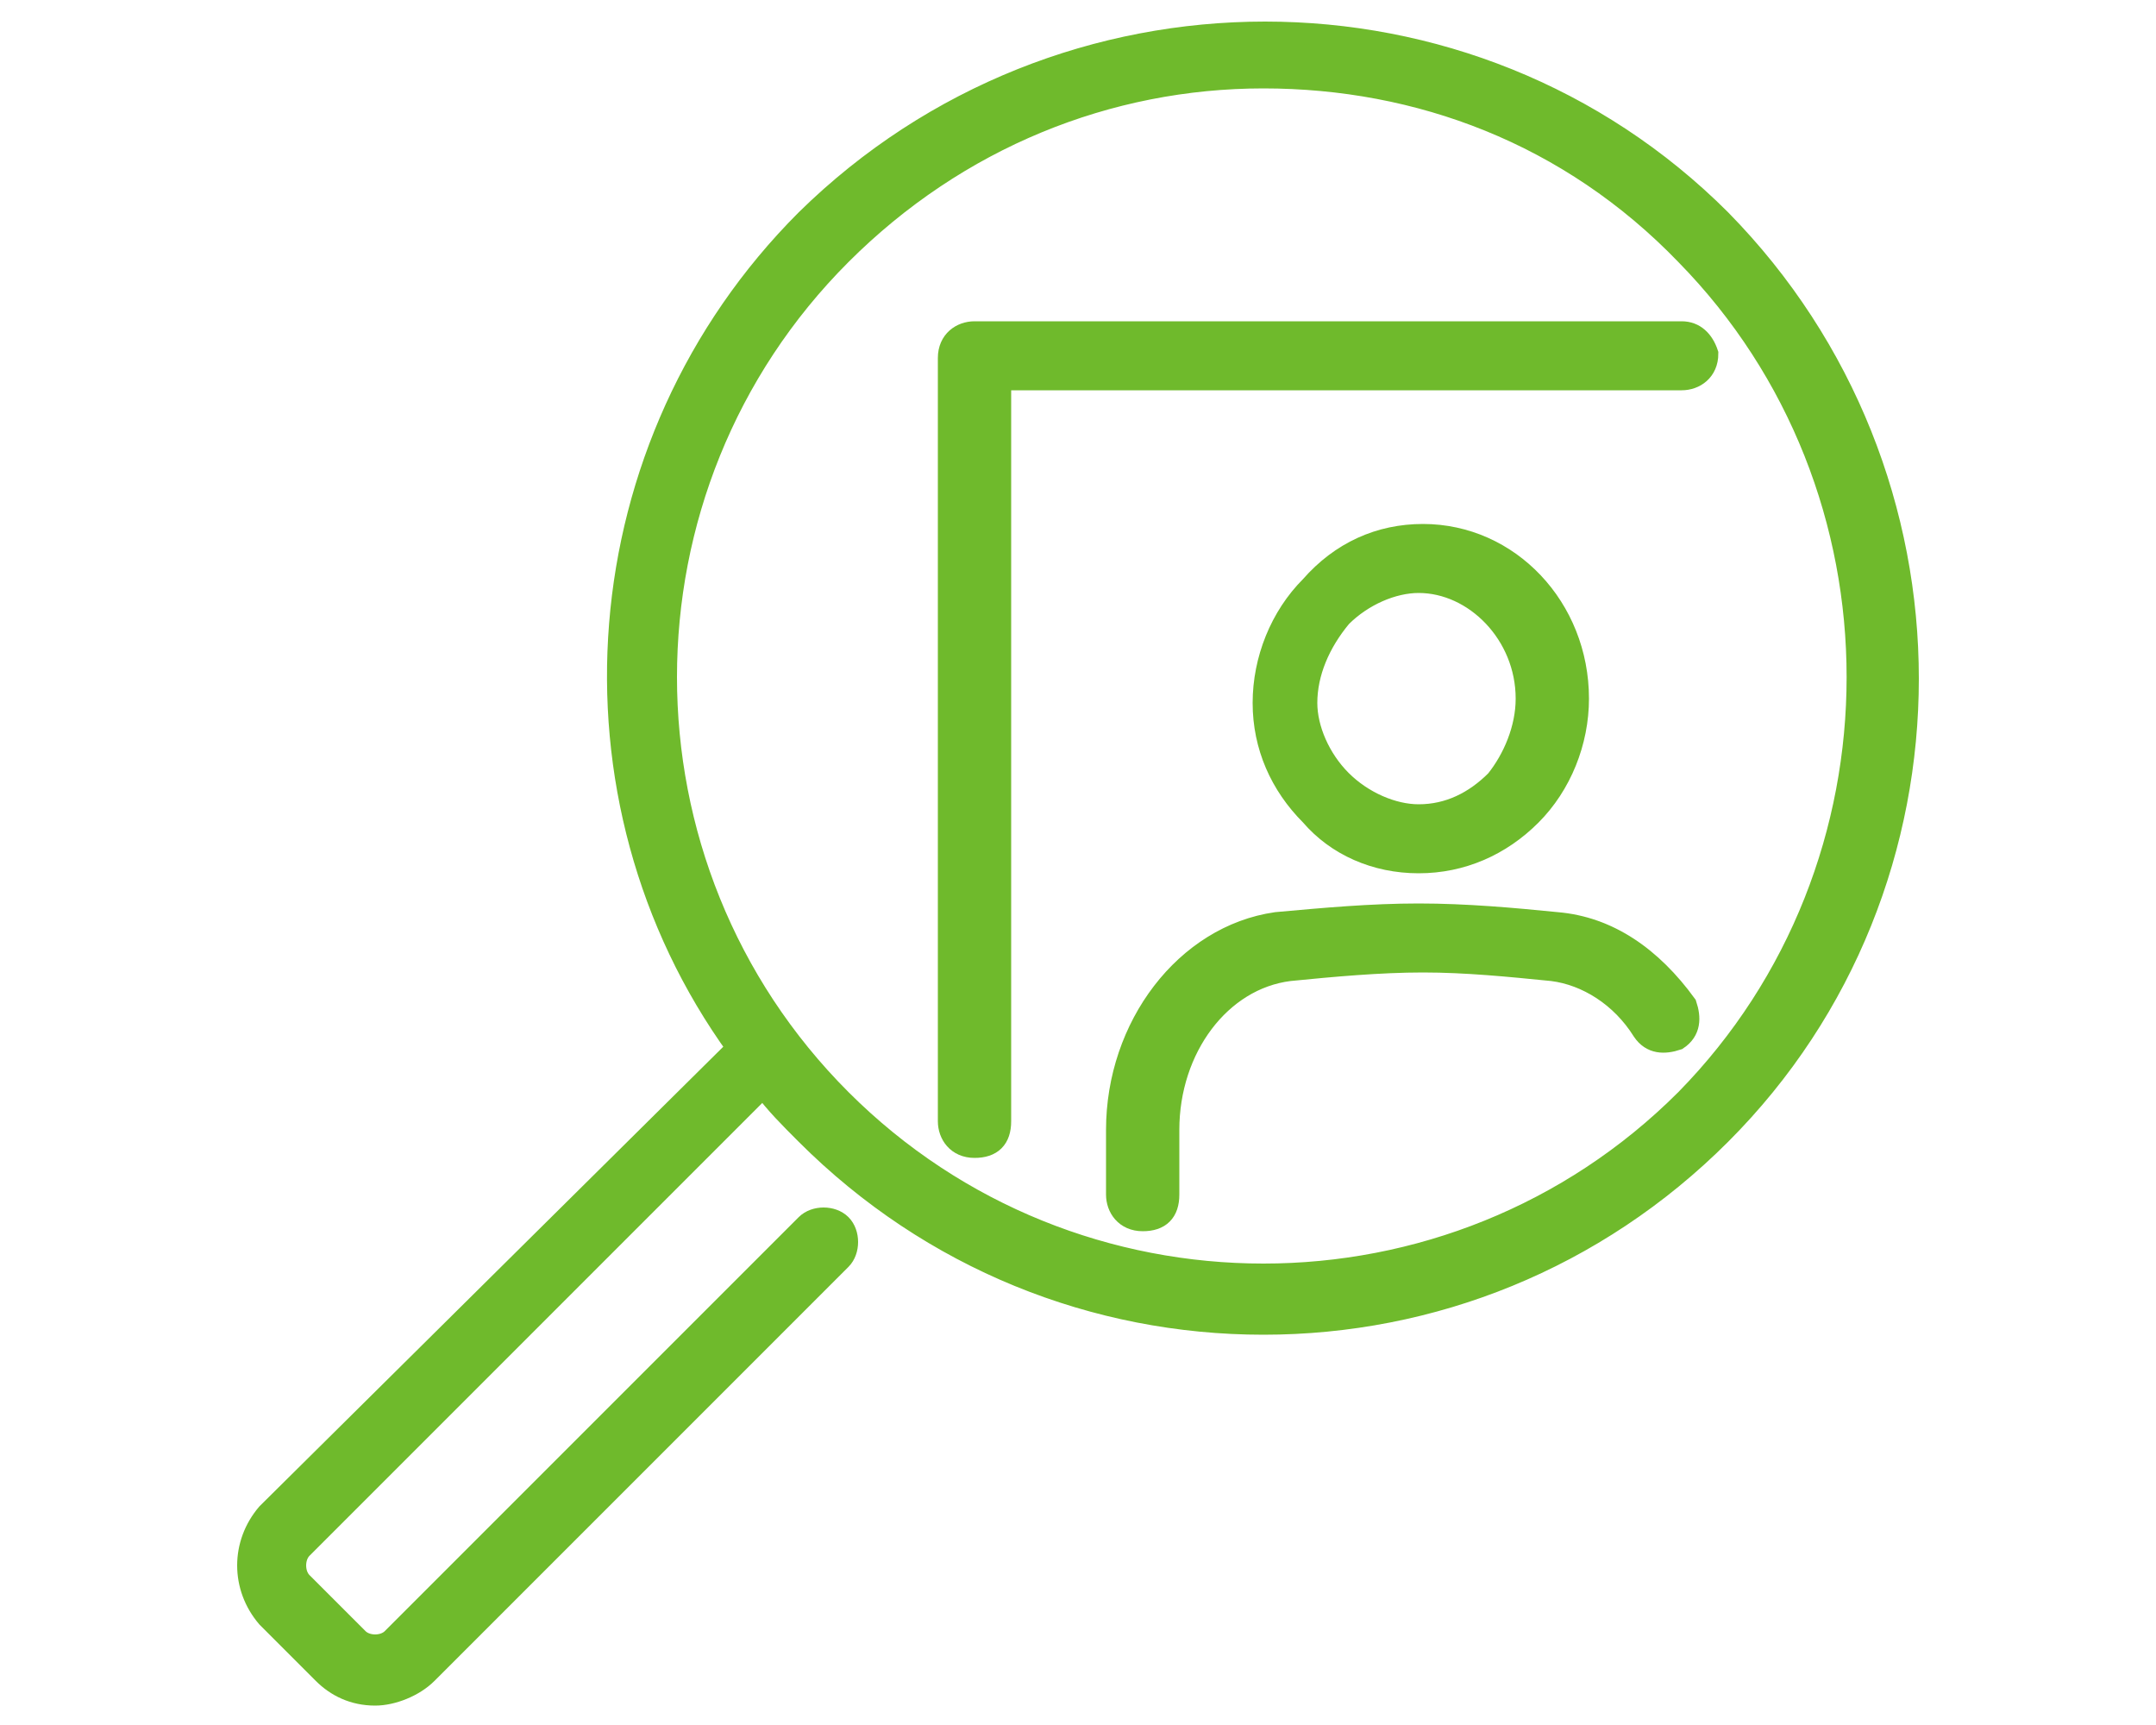
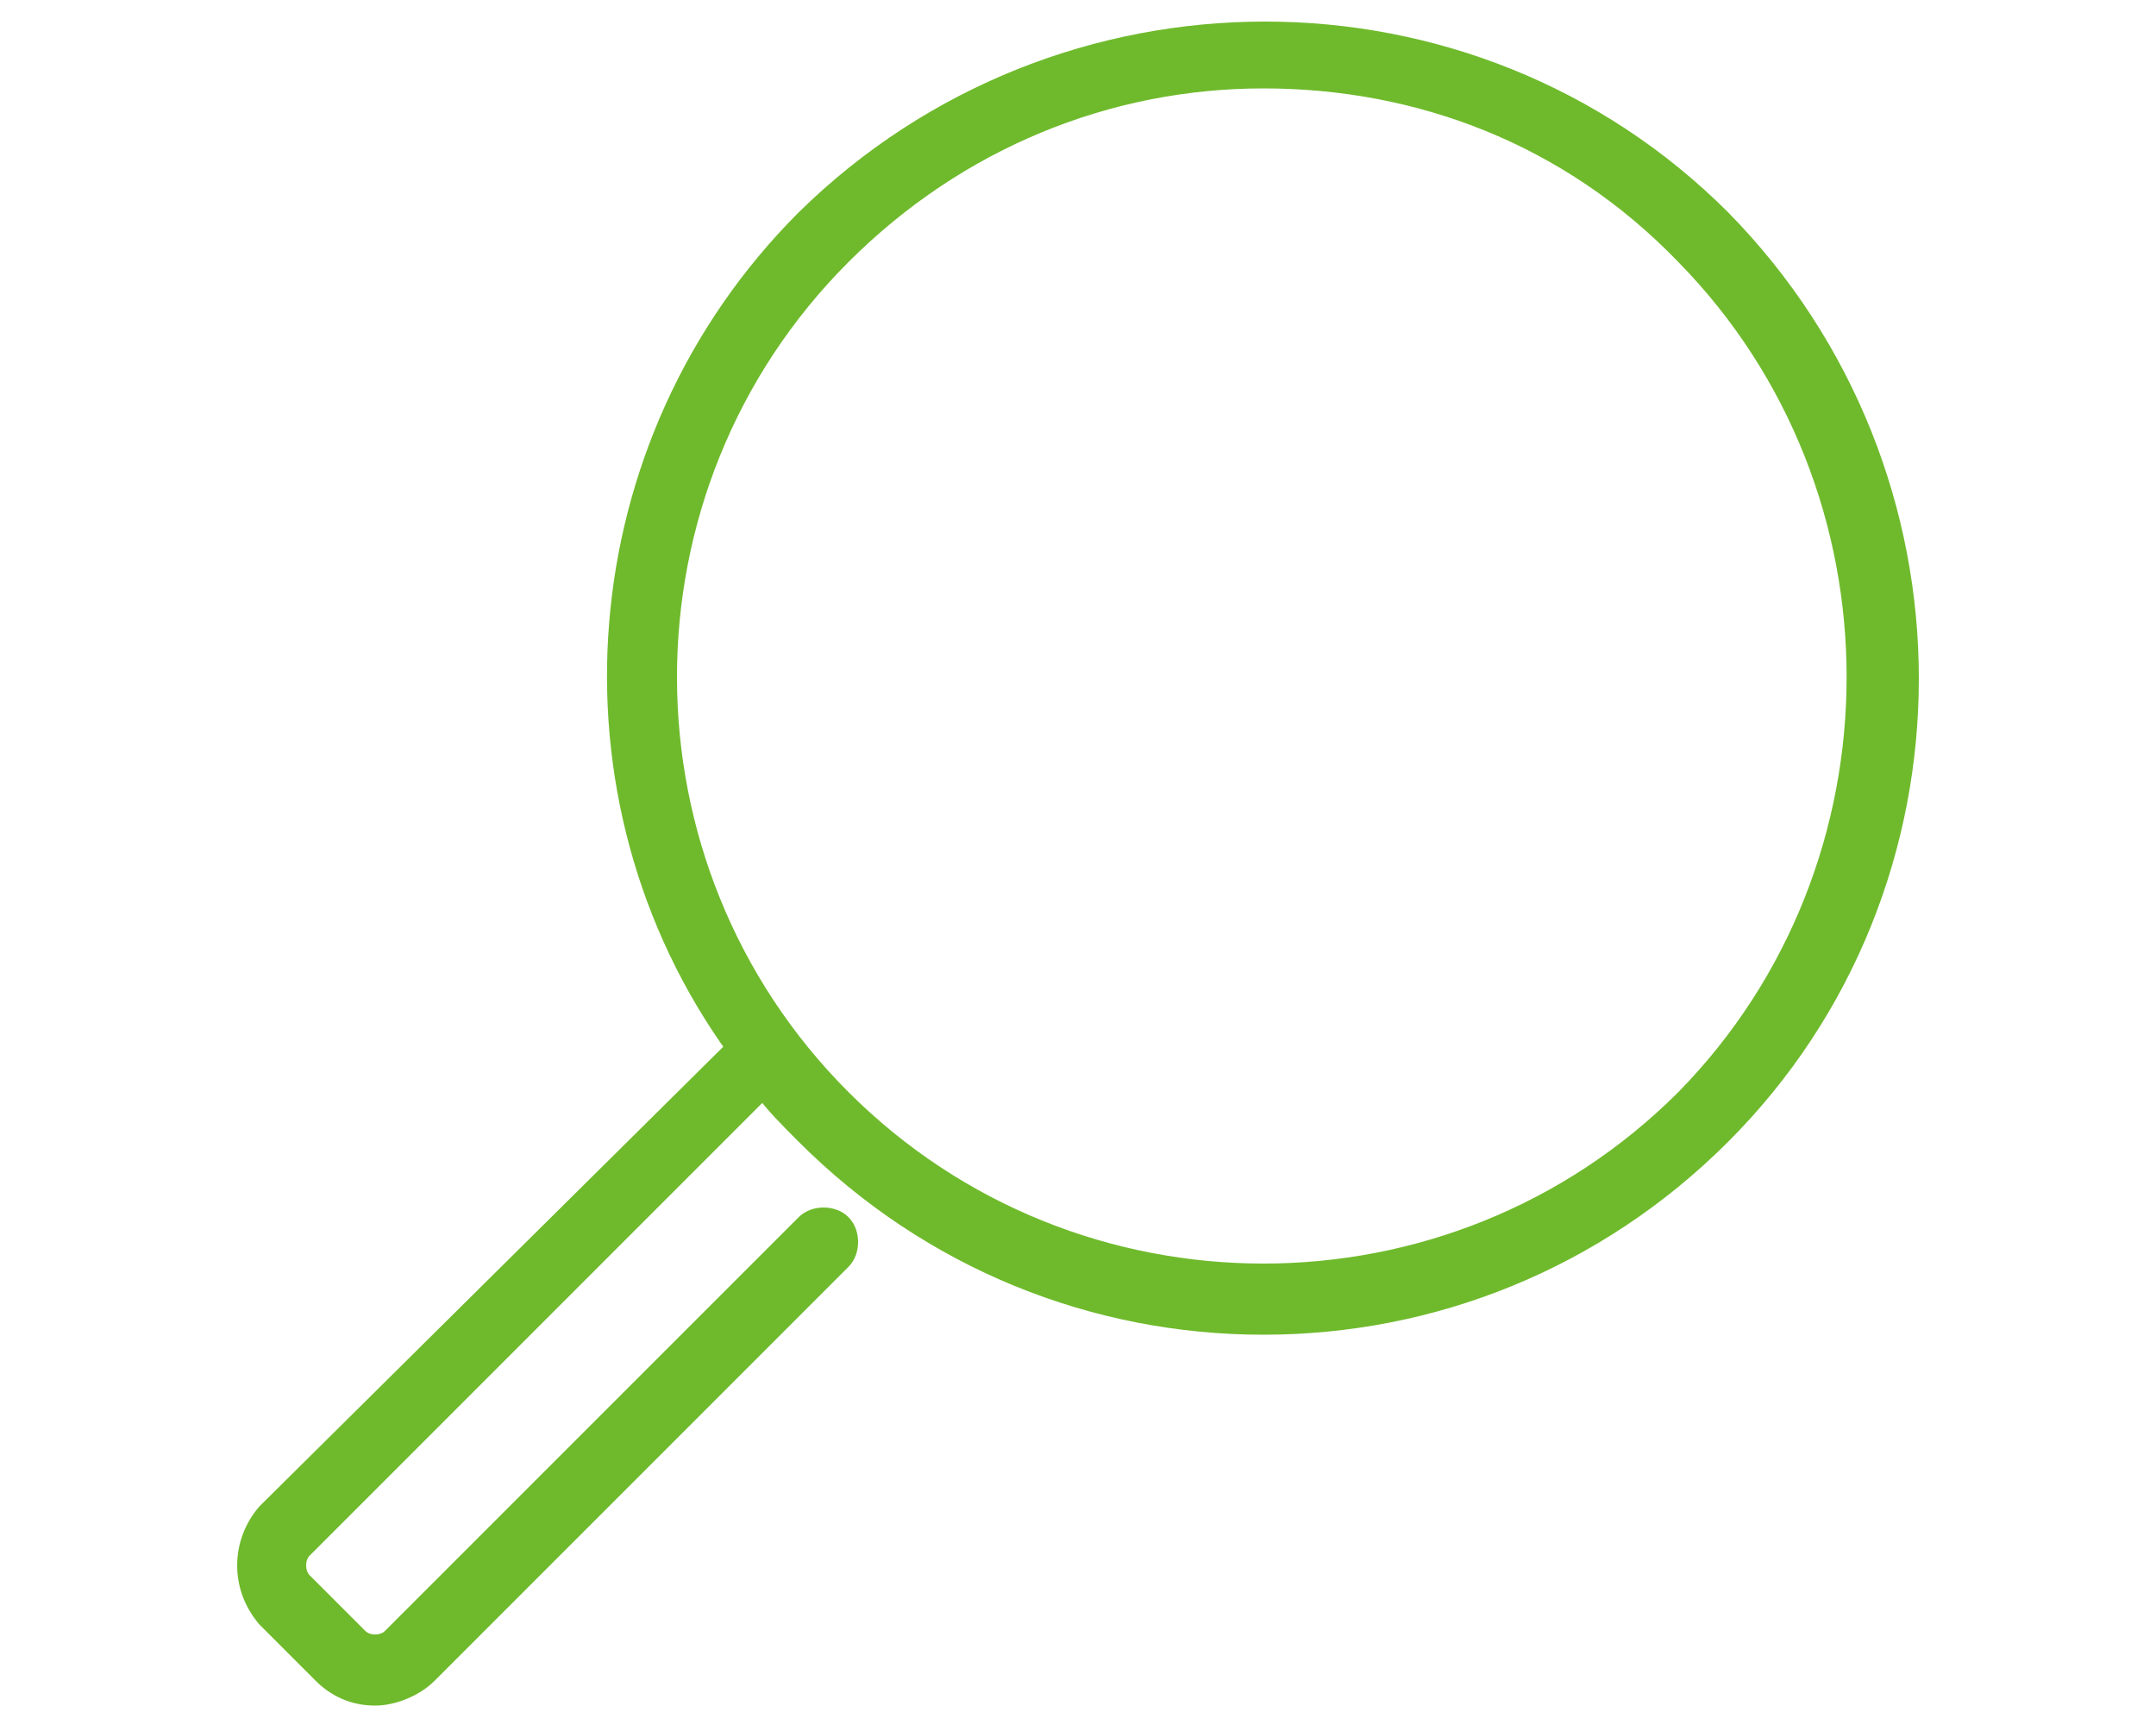
<svg xmlns="http://www.w3.org/2000/svg" version="1.1" id="_レイヤー_2" x="0px" y="0px" viewBox="0 0 50 40" style="enable-background:new 0 0 50 40;" xml:space="preserve">
  <style type="text/css">
	.st0{fill:#6FBA2C;stroke:#6FBA2C;stroke-width:0.5;stroke-miterlimit:10;}
</style>
  <g id="_文字">
    <g>
      <path class="st0" d="M39.9,5.1c-5.8-5.8-15.3-5.8-21.2,0c-5.2,5.2-5.8,13.4-1.6,19.2L6.2,35.1c-0.6,0.7-0.6,1.7,0,2.4l1.3,1.3    c0.3,0.3,0.7,0.5,1.2,0.5c0.4,0,0.9-0.2,1.2-0.5l9.6-9.6c0.2-0.2,0.2-0.6,0-0.8c-0.2-0.2-0.6-0.2-0.8,0L9.1,38    c-0.2,0.2-0.6,0.2-0.8,0L7,36.7c-0.2-0.2-0.2-0.6,0-0.8l10.7-10.7c0.3,0.4,0.6,0.7,1,1.1c2.9,2.9,6.7,4.4,10.6,4.4    s7.7-1.5,10.6-4.4C45.7,20.5,45.7,11,39.9,5.1L39.9,5.1z M39.1,25.5c-5.4,5.4-14.2,5.4-19.6,0s-5.4-14.2,0-19.6    c2.7-2.7,6.2-4.1,9.8-4.1s7.1,1.3,9.8,4.1C44.4,11.3,44.4,20.1,39.1,25.5L39.1,25.5z" />
-       <path class="st0" d="M32.9,20c1,0,1.9-0.4,2.6-1.1c0.7-0.7,1.1-1.7,1.1-2.7c0-2.1-1.6-3.8-3.6-3.8l0,0c-1,0-1.9,0.4-2.6,1.2    c-0.7,0.7-1.1,1.7-1.1,2.7s0.4,1.9,1.1,2.6C31,19.6,31.9,20,32.9,20z M31.1,14.3c0.5-0.5,1.2-0.8,1.8-0.8c1.3,0,2.5,1.2,2.5,2.7    c0,0.7-0.3,1.4-0.7,1.9c-0.5,0.5-1.1,0.8-1.8,0.8l0,0c-0.6,0-1.3-0.3-1.8-0.8s-0.8-1.2-0.8-1.8C30.3,15.6,30.6,14.9,31.1,14.3z" />
-       <path class="st0" d="M36.1,21.4c-1-0.1-2.1-0.2-3.2-0.2c-1.1,0-2.2,0.1-3.3,0.2c-2.1,0.3-3.7,2.4-3.7,4.8v1.5    c0,0.3,0.2,0.6,0.6,0.6s0.6-0.2,0.6-0.6v-1.5c0-1.9,1.2-3.5,2.8-3.7c1-0.1,2.1-0.2,3.1-0.2c1,0,2,0.1,3,0.2    c0.8,0.1,1.6,0.6,2.1,1.4c0.2,0.3,0.5,0.3,0.8,0.2c0.3-0.2,0.3-0.5,0.2-0.8C38.3,22.2,37.3,21.5,36.1,21.4L36.1,21.4z" />
-       <path class="st0" d="M39,7.7H22.6c-0.3,0-0.6,0.2-0.6,0.6V26c0,0.3,0.2,0.6,0.6,0.6s0.6-0.2,0.6-0.6V8.8H39c0.3,0,0.6-0.2,0.6-0.6    C39.5,7.9,39.3,7.7,39,7.7z" />
    </g>
  </g>
</svg>